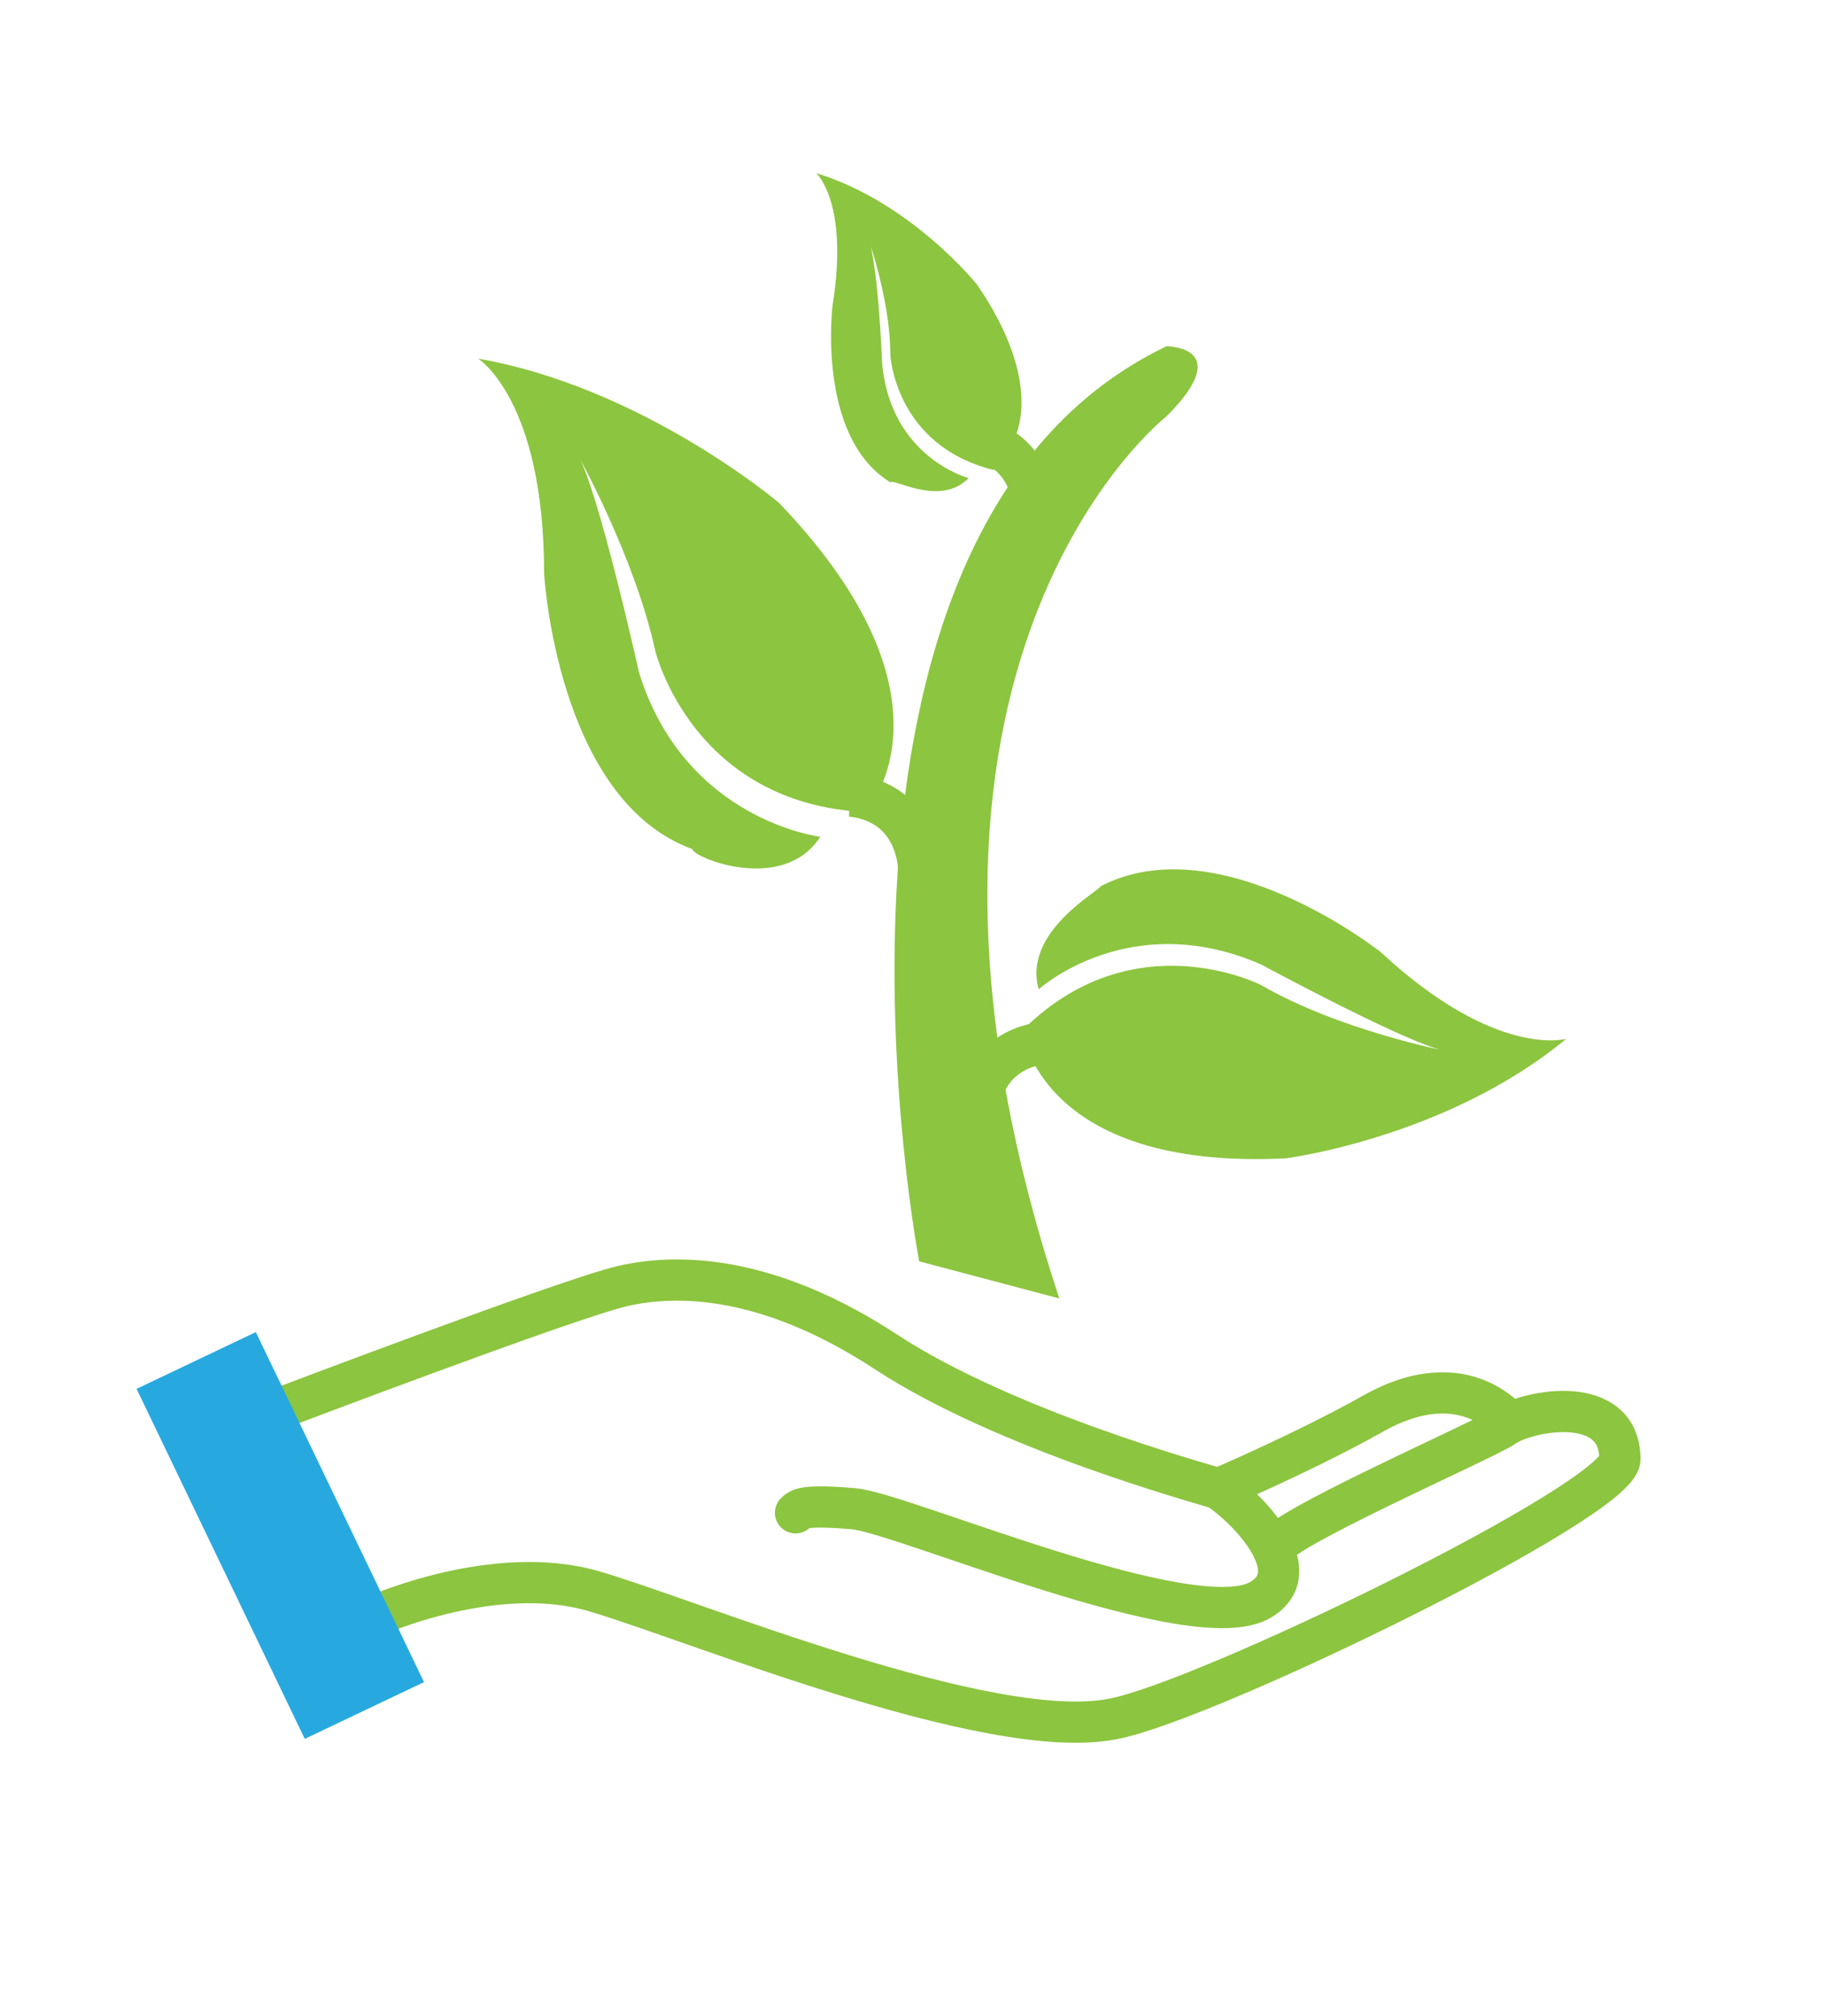
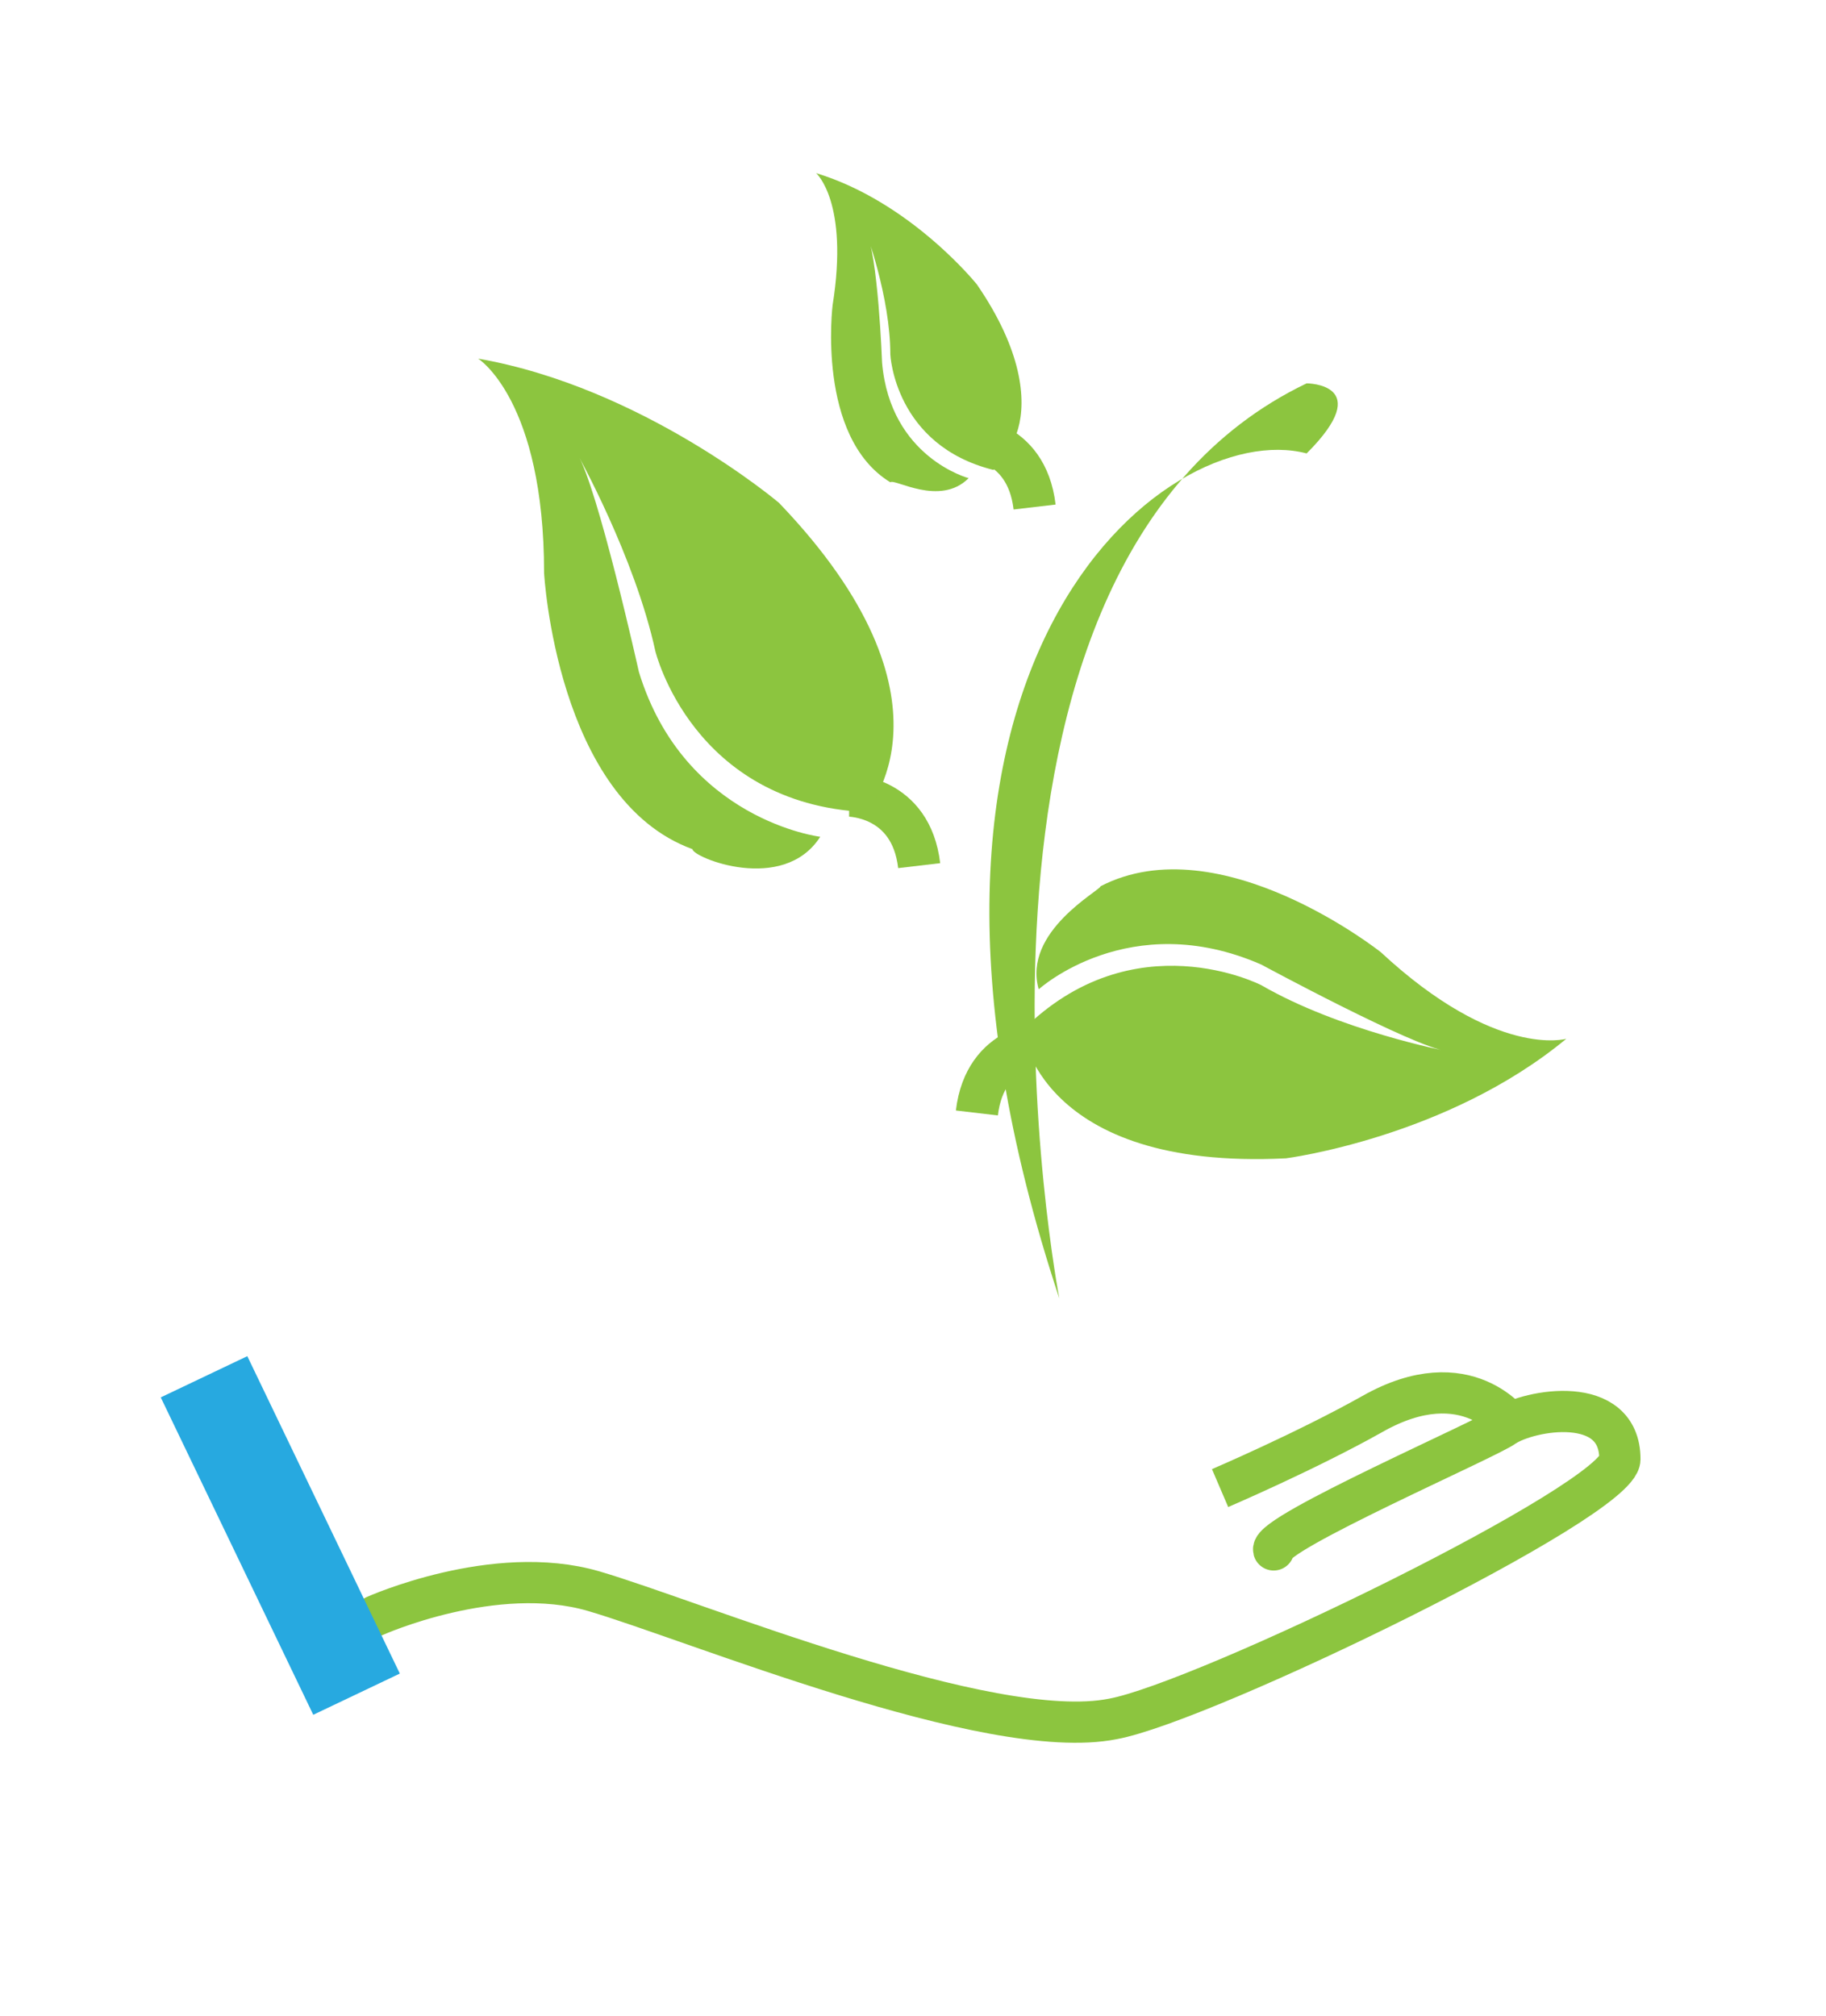
<svg xmlns="http://www.w3.org/2000/svg" version="1.1" id="Grants_and_sponsorships" x="0px" y="0px" viewBox="0 0 44.3 48.9" style="enable-background:new 0 0 44.3 48.9;" xml:space="preserve">
  <style type="text/css">
	.st0{fill:#8CC53F;}
	.st1{fill:none;stroke:#8CC53F;stroke-width:1.026;}
	.st2{fill:none;stroke:#8CC53F;stroke-linecap:round;stroke-linejoin:round;}
	.st3{fill:none;stroke:#8CC53F;}
	.st4{fill:#27A9E0;}
	.st5{fill:none;stroke:#27A9E0;stroke-width:0.878;}
</style>
-   <path class="st0" d="M25.7,31.5l-3.4-0.9c0,0-3.4-17.7,6-22.2c0,0,1.7,0,0,1.7C28.3,10.1,20.6,16.1,25.7,31.5" />
+   <path class="st0" d="M25.7,31.5c0,0-3.4-17.7,6-22.2c0,0,1.7,0,0,1.7C28.3,10.1,20.6,16.1,25.7,31.5" />
  <g>
    <path class="st0" d="M23.4,10.6c0,0,1.5,0,1.7,1.7" />
    <path class="st1" d="M23.4,10.6c0,0,1.5,0,1.7,1.7" />
    <path class="st0" d="M20.6,19.3c0,0,1.5,0,1.7,1.7" />
    <path class="st1" d="M20.6,19.3c0,0,1.5,0,1.7,1.7" />
-     <path class="st0" d="M25.4,25.3c0,0-1.5,0-1.7,1.7" />
    <path class="st1" d="M25.4,25.3c0,0-1.5,0-1.7,1.7" />
    <path class="st0" d="M25.2,24c0,0,2.2-2,5.4-0.6c0,0,3.7,2,4.5,2.1c0,0-2.6-0.5-4.5-1.6c0,0-3.1-1.6-5.8,1.1c0,0,0.4,3.4,6.4,3.1   c0,0,3.9-0.5,6.8-2.9c0,0-1.7,0.5-4.5-2.1c0,0-3.9-3.1-6.8-1.6C26.7,21.6,24.8,22.6,25.2,24" />
    <path class="st0" d="M19.9,20.3c0,0-3.3-0.4-4.4-4c0,0-1-4.5-1.5-5.3c0,0,1.4,2.5,1.9,4.8c0,0,0.9,3.7,5.1,3.9c0,0,2.5-2.7-2.1-7.5   c0,0-3.3-2.8-7.3-3.5c0,0,1.6,1,1.6,5.2c0,0,0.3,5.5,3.6,6.7C16.8,20.8,19,21.7,19.9,20.3" />
    <path class="st0" d="M23.5,11.6c0,0-1.9-0.5-2.1-2.8c0,0-0.1-2.7-0.4-3.2c0,0,0.6,1.6,0.6,3c0,0,0.1,2.2,2.5,2.8c0,0,0.4-0.3,0.6-1   c0.2-0.7,0.1-1.9-1-3.5c0,0-1.6-2-3.9-2.7c0,0,0.8,0.7,0.4,3.2c0,0-0.4,3.2,1.4,4.3C21.7,11.6,22.8,12.3,23.5,11.6" />
-     <path class="st0" d="M28.6,10.1" />
  </g>
  <path class="st2" d="M9.1,39.2c0,0,2.9-1.3,5.3-0.6c2.4,0.7,9.6,3.7,12.6,3.1c2.2-0.4,12.3-5.3,12.3-6.3c0-1.6-2.2-1.2-2.8-0.8  c-0.4,0.3-5.7,2.6-5.6,3" />
-   <path class="st2" d="M6.7,34.2c0,0,7.1-2.7,8.4-3s3.5-0.3,6.4,1.6c2.9,1.9,7.7,3.2,8,3.3c0.3,0.1,2.4,1.9,1.1,2.7  c-1.6,1-8.7-2.1-9.9-2.2c-1.2-0.1-1.3,0-1.4,0.1" />
  <path class="st3" d="M36.7,34.6c0,0-1.1-1.6-3.4-0.3c-1.6,0.9-3.7,1.8-3.7,1.8" />
  <polygon class="st4" points="6,32.9 9.7,40.6 7.6,41.6 3.9,33.9 " />
-   <polygon class="st5" points="6,32.9 9.7,40.6 7.6,41.6 3.9,33.9 " />
</svg>